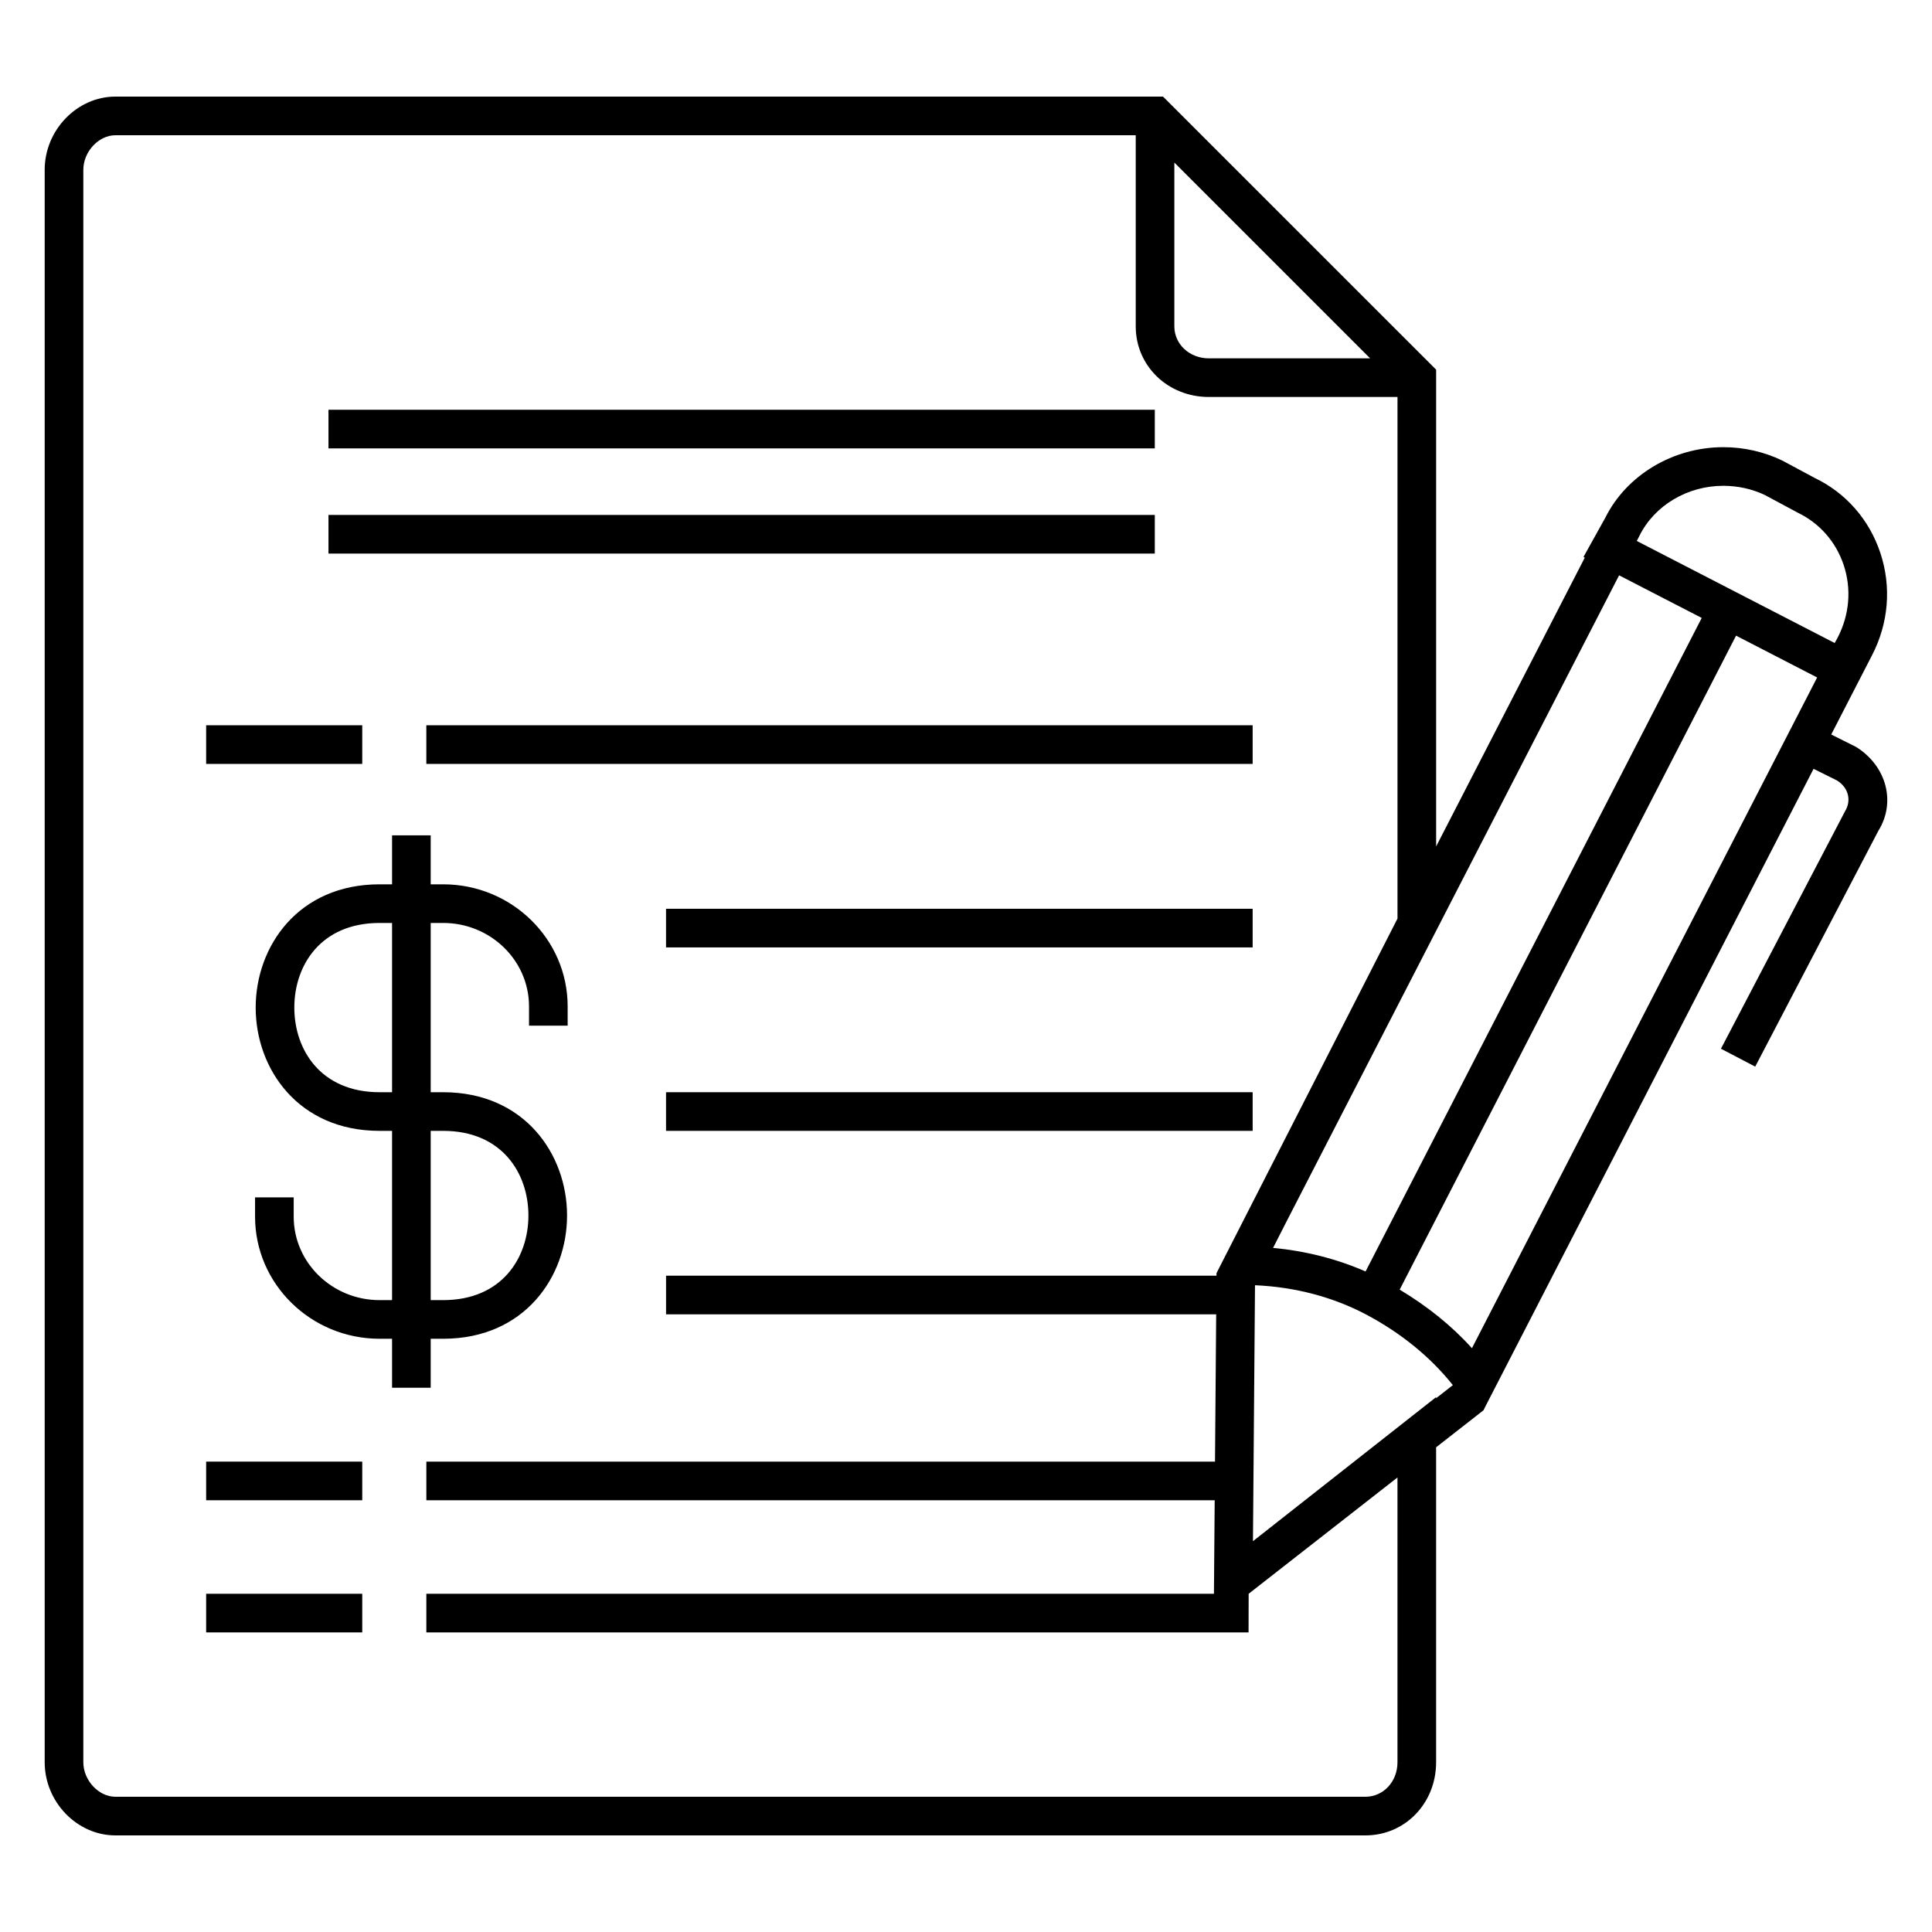
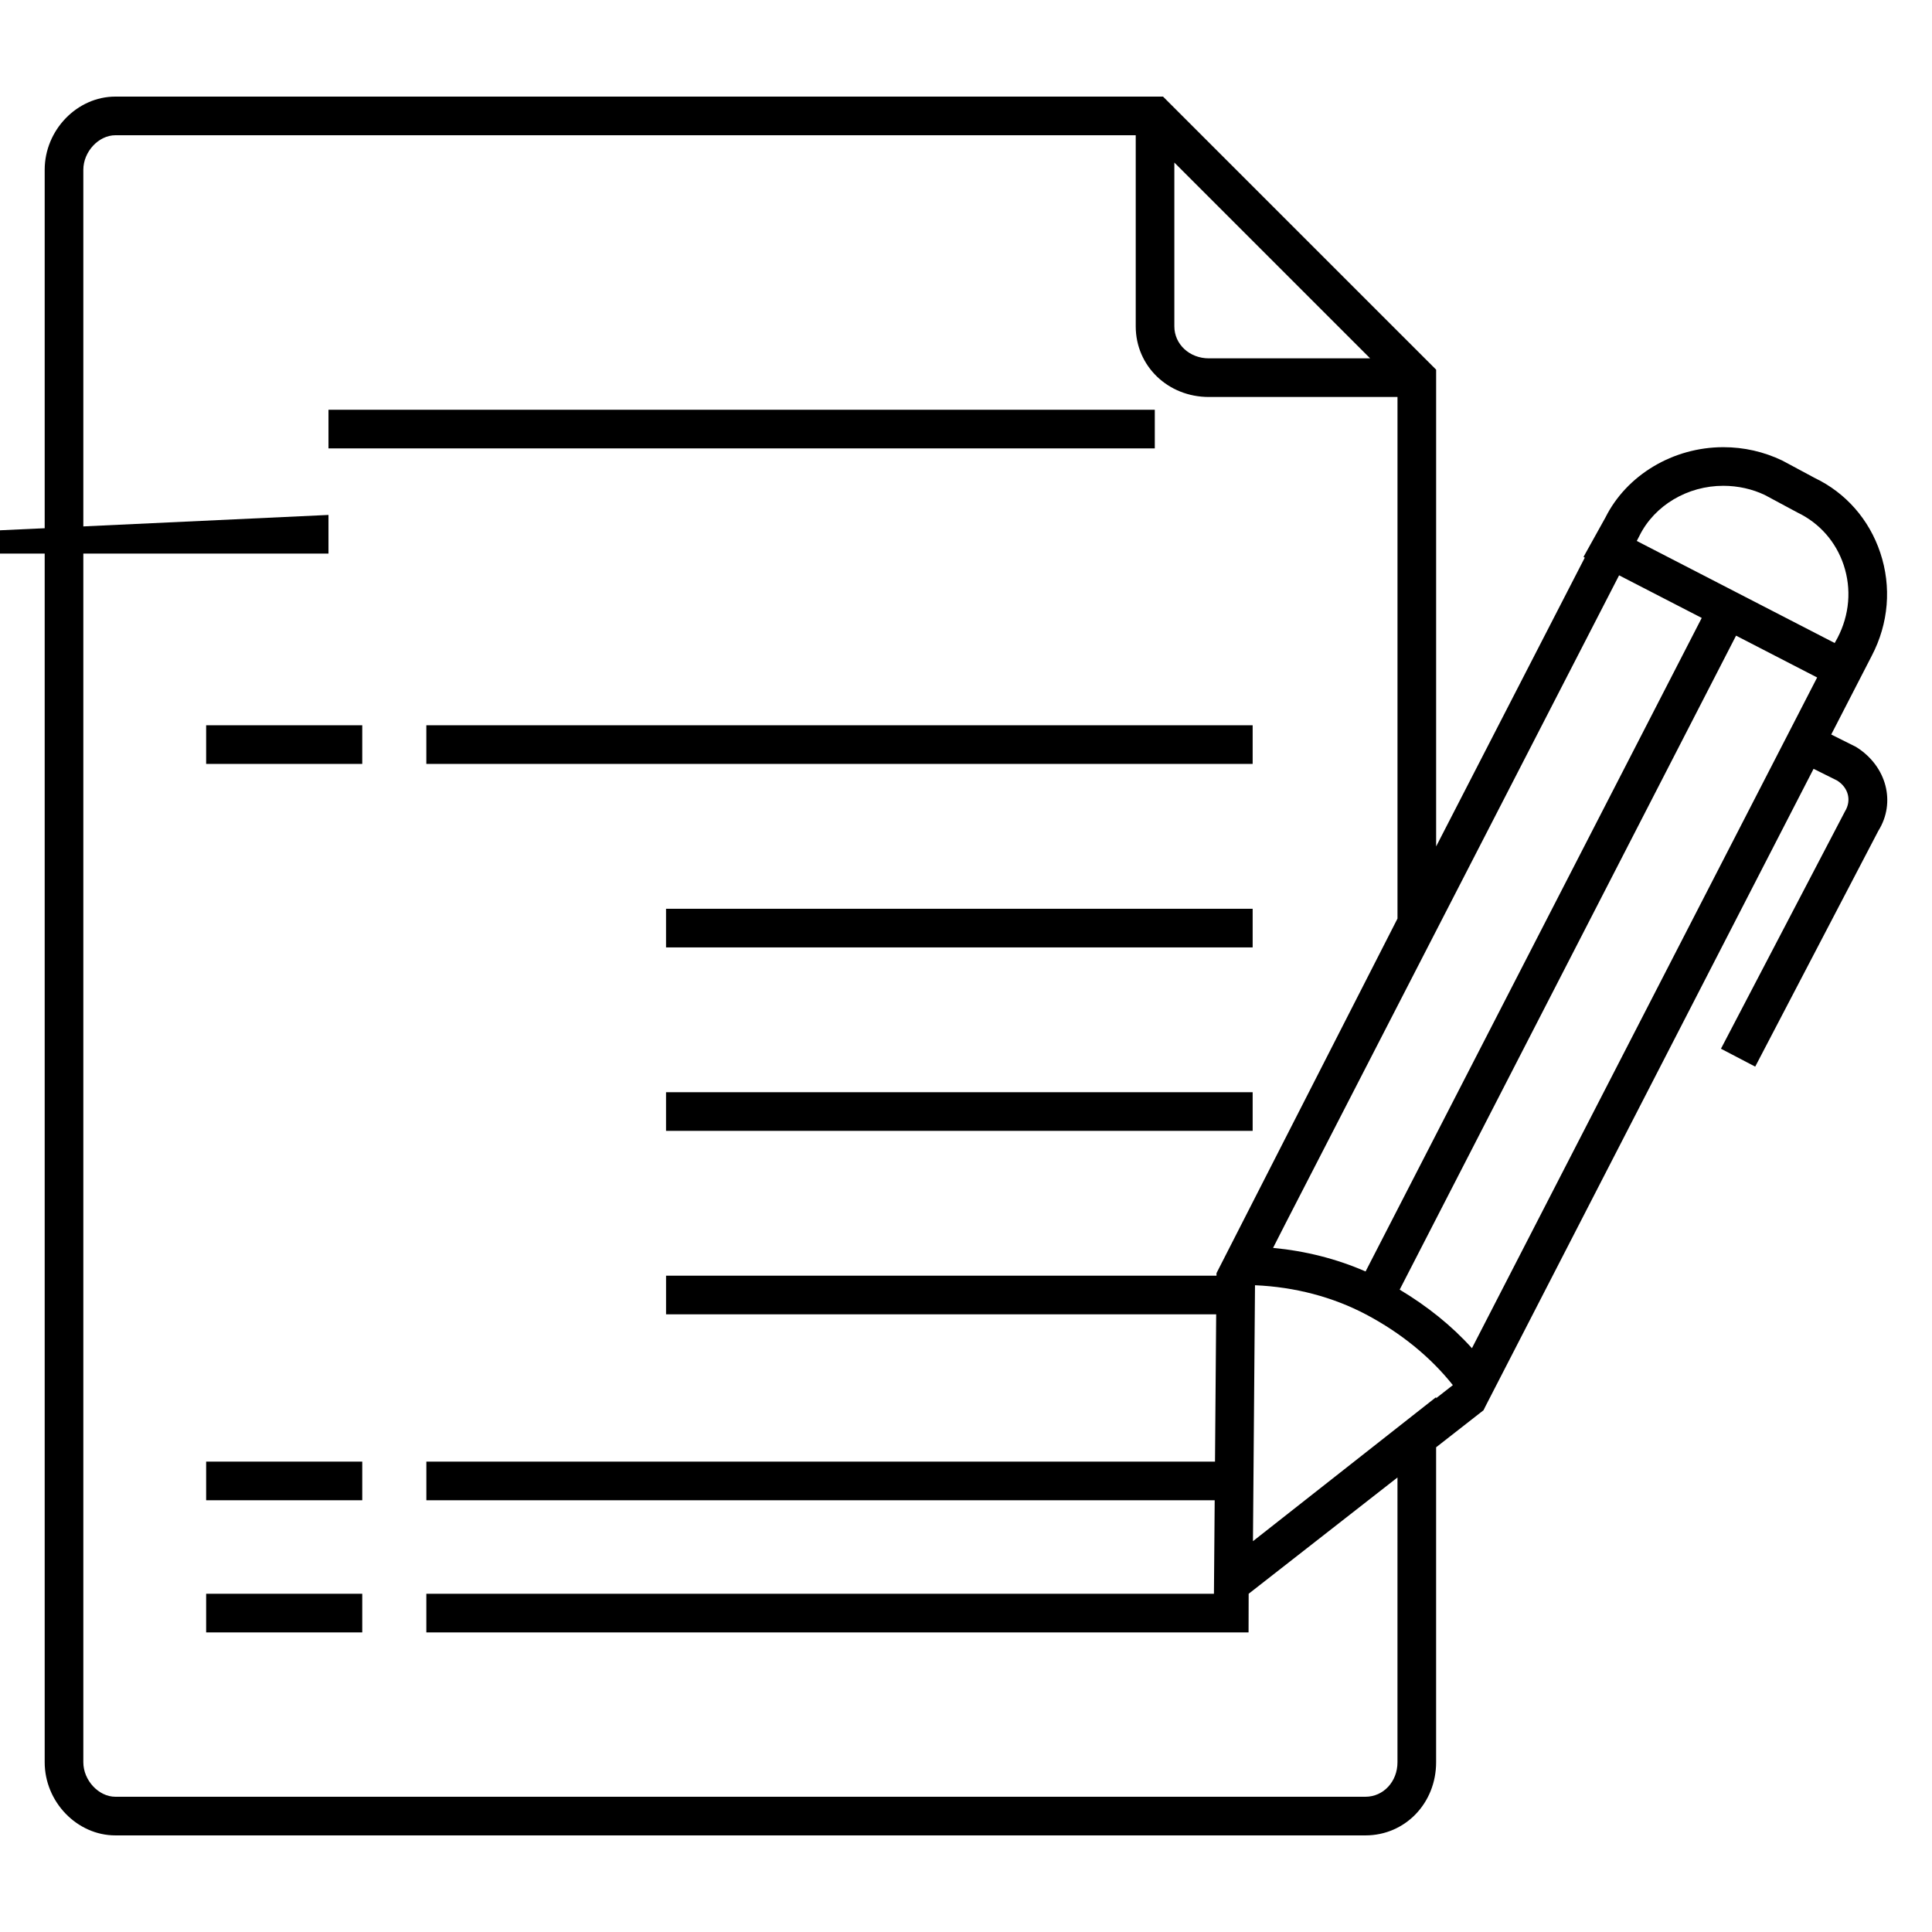
<svg xmlns="http://www.w3.org/2000/svg" id="Layer_1" height="100" viewBox="0 0 100 100" width="100">
  <g>
    <path d="m34.474 56.533h30.363v2h-30.363z" />
    <path d="m96.064 38.658-1.28-.64 2.1-4.079c.872-1.671 1.028-3.563.44-5.327-.574-1.724-1.791-3.104-3.385-3.868l-1.688-.906c-.96-.459-1.987-.692-3.053-.692-2.603 0-5.006 1.445-6.102 3.641l-1.135 2.041.067.035-7.694 14.949v-24.678l-14.136-14.134h-54.226c-1.984 0-3.659 1.734-3.659 3.788v82.426c0 2.053 1.675 3.786 3.659 3.786h64.703c2.051 0 3.658-1.663 3.658-3.786v-16.302l2.453-1.917.109-.22 16.975-32.981 1.217.606c.575.359.766 1.02.405 1.604l-6.416 12.278 1.773.927 6.377-12.212c.911-1.459.437-3.345-1.162-4.339zm-19.877 31.125c-1.044-1.162-2.316-2.179-3.74-3.031l17.411-33.851 4.197 2.165zm-5.475-1.743c1.798.951 3.338 2.207 4.487 3.654l-.867.678v-.056l-9.479 7.455.106-13.247c2.058.087 4.035.607 5.753 1.516zm20.634-42.419 1.688.906c1.142.547 1.992 1.512 2.394 2.717.414 1.244.302 2.581-.317 3.771l-.148.268-10.244-5.283.145-.281c.781-1.563 2.482-2.574 4.333-2.574.765.001 1.502.168 2.149.476zm-3.265 6.363-17.399 33.827c-1.488-.651-3.11-1.062-4.788-1.22l.657-1.29 17.253-33.522zm-17.163-13.436h-8.348c-1.001 0-1.786-.728-1.786-1.656v-8.478zm1.415 72.666c0 1.002-.729 1.786-1.658 1.786h-64.703c-.868 0-1.659-.852-1.659-1.786v-82.426c0-.936.791-1.788 1.659-1.788h52.813v9.892c0 2.05 1.663 3.656 3.786 3.656h9.763v26.997l-9.368 18.352-.001.132h-28.49v2h28.474l-.061 7.624h-40.82v2h40.804l-.039 4.84h-40.766v2h42.558l.005-2 7.703-6.019z" />
    <path d="m22.067 37.54h42.77v2h-42.77z" />
    <path d="m34.474 47.038h30.363v2h-30.363z" />
    <path d="m10.67 82.493h8.08v2h-8.08z" />
    <path d="m10.67 75.653h8.08v2h-8.08z" />
    <path d="m10.67 37.54h8.08v2h-8.08z" />
-     <path d="m22.293 71.83v-2.536h.646c4.209 0 6.412-3.21 6.412-6.381 0-3.17-2.203-6.38-6.412-6.38h-.646v-8.761h.646c2.45 0 4.443 1.937 4.443 4.317v1h2v-1c0-3.483-2.891-6.317-6.443-6.317h-.646v-2.535h-2v2.535h-.646c-4.21 0-6.413 3.21-6.413 6.38 0 3.171 2.203 6.381 6.413 6.381h.646v8.761h-.646c-2.451 0-4.445-1.937-4.445-4.317v-1h-2v1c0 3.483 2.891 6.317 6.445 6.317h.646v2.536zm0-13.297h.646c3.048 0 4.412 2.2 4.412 4.38 0 2.181-1.364 4.381-4.412 4.381h-.646zm-2.646-2c-3.048 0-4.413-2.2-4.413-4.381 0-2.18 1.365-4.38 4.413-4.38h.646v8.761z" />
-     <path d="m17.002 26.653h42.77v2h-42.77z" />
+     <path d="m17.002 26.653v2h-42.77z" />
    <path d="m17.002 21.209h42.77v2h-42.77z" />
  </g>
</svg>